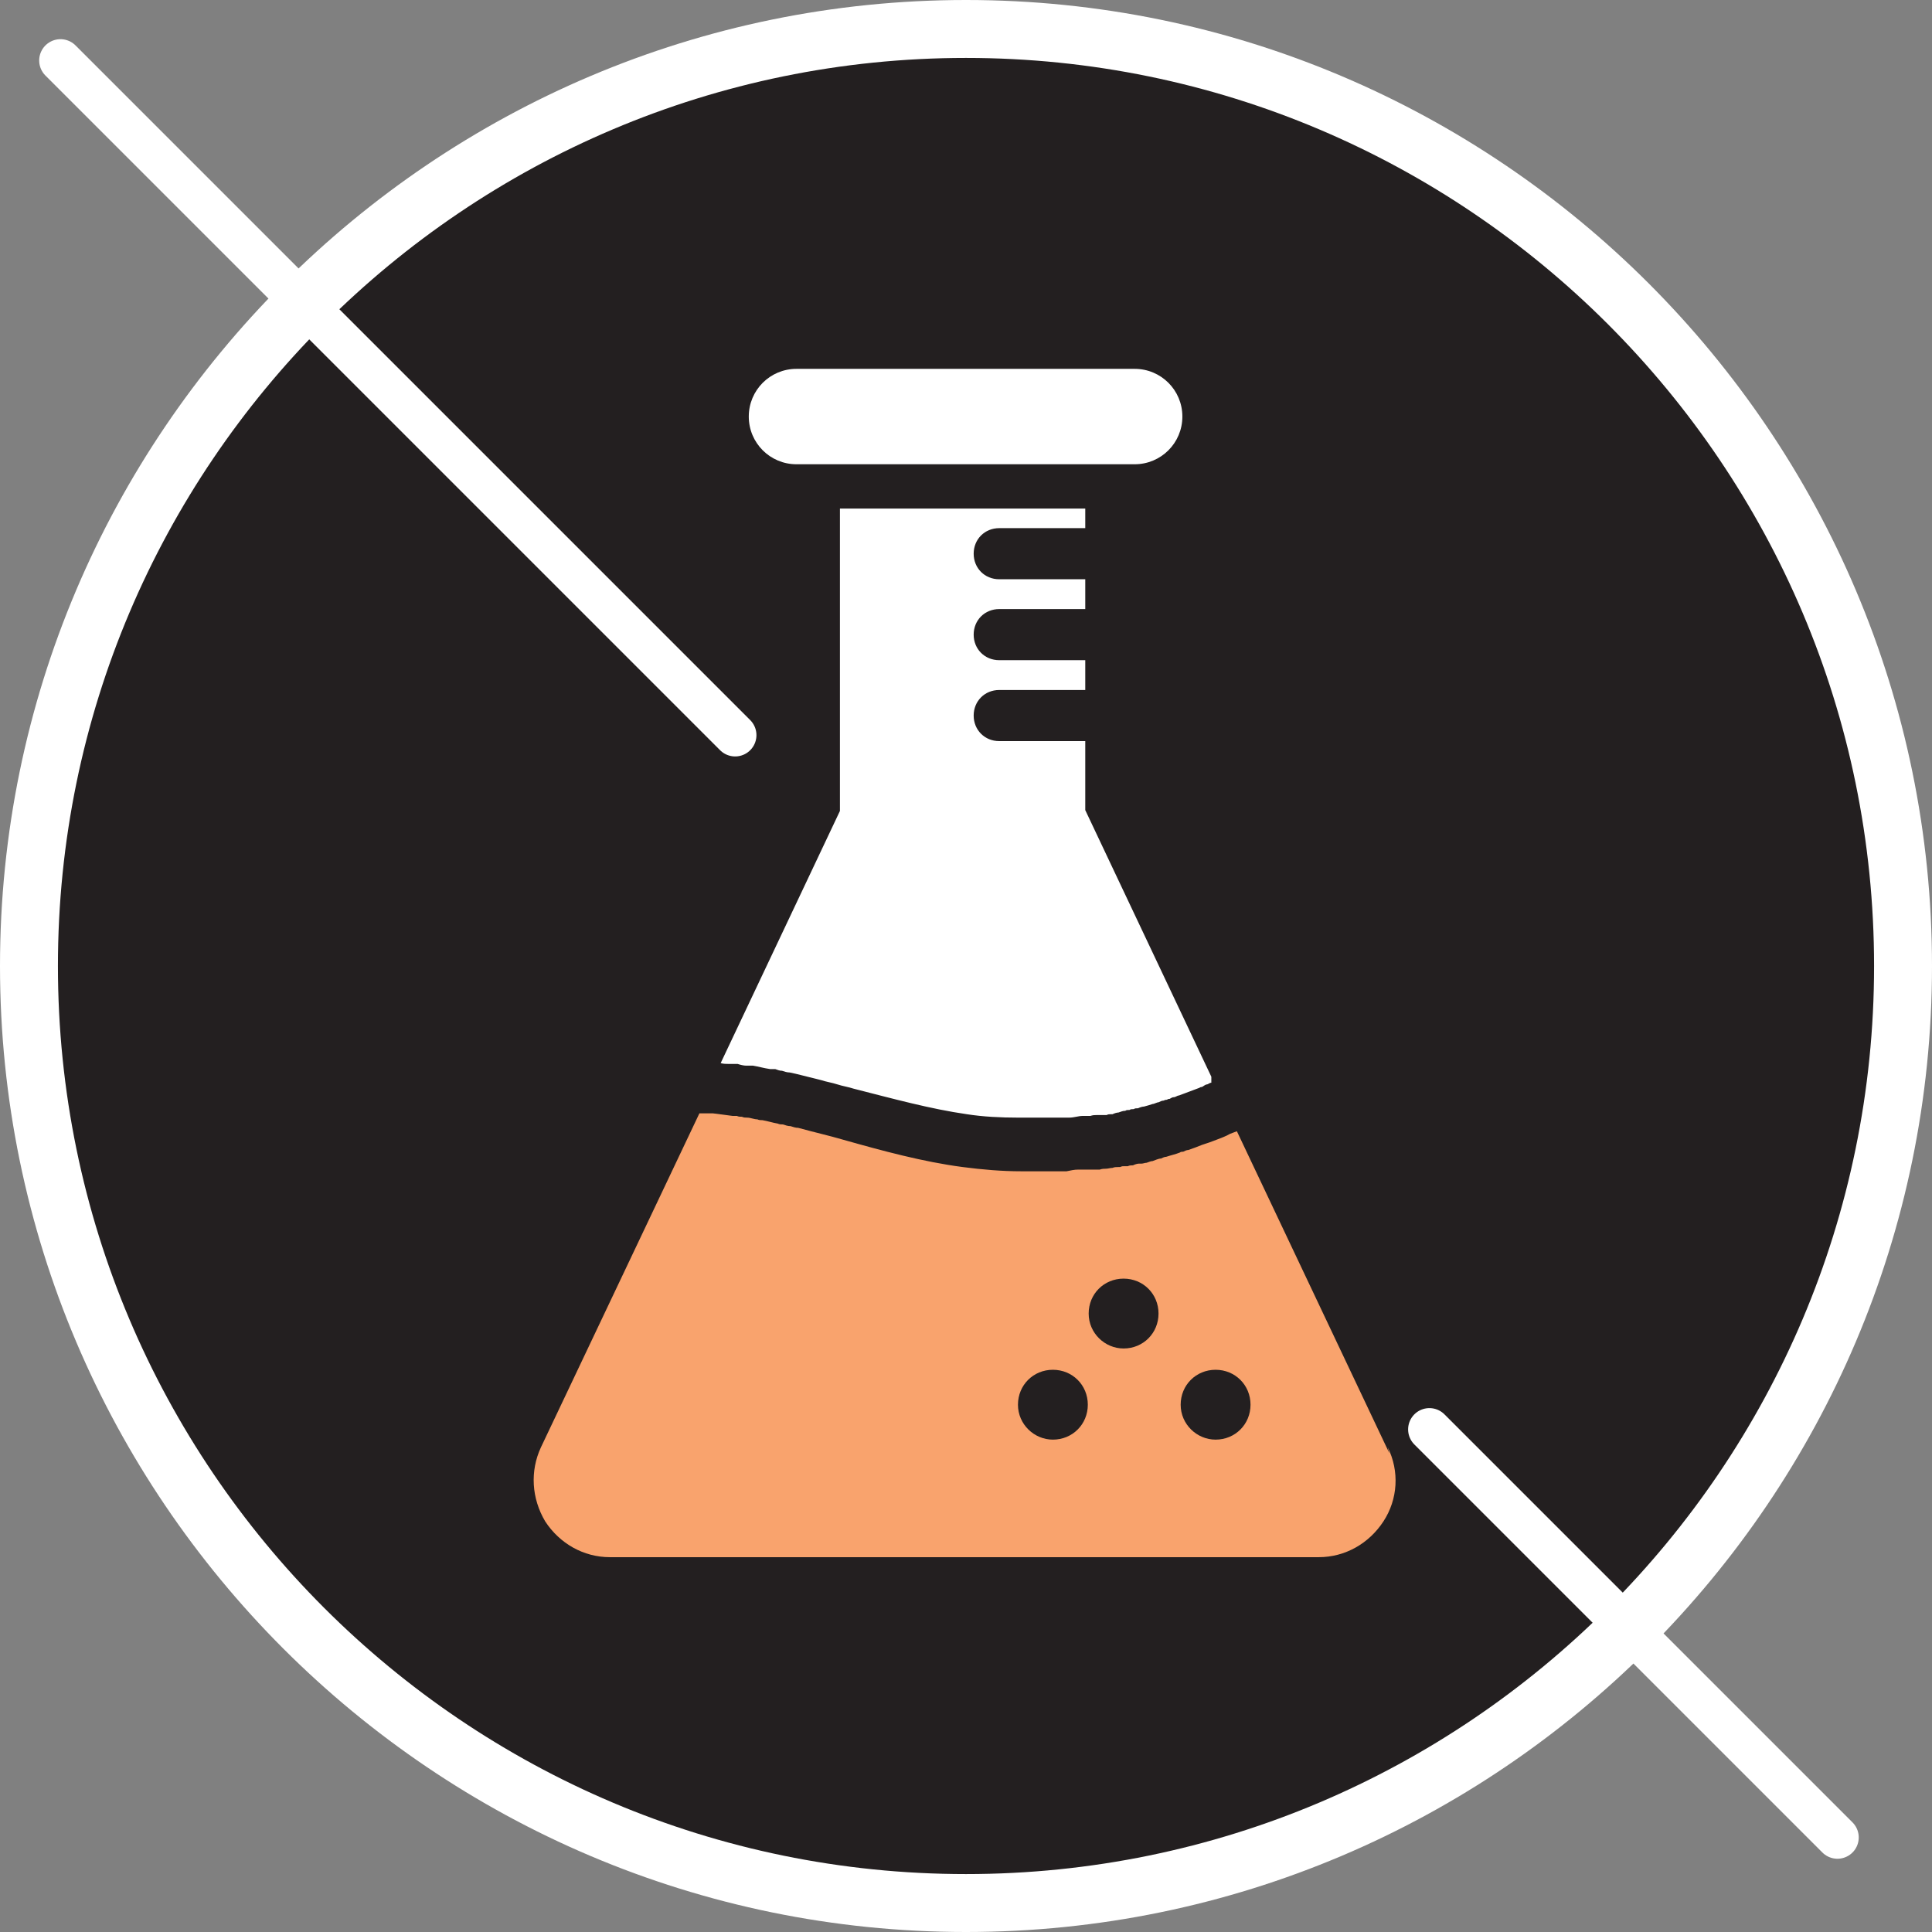
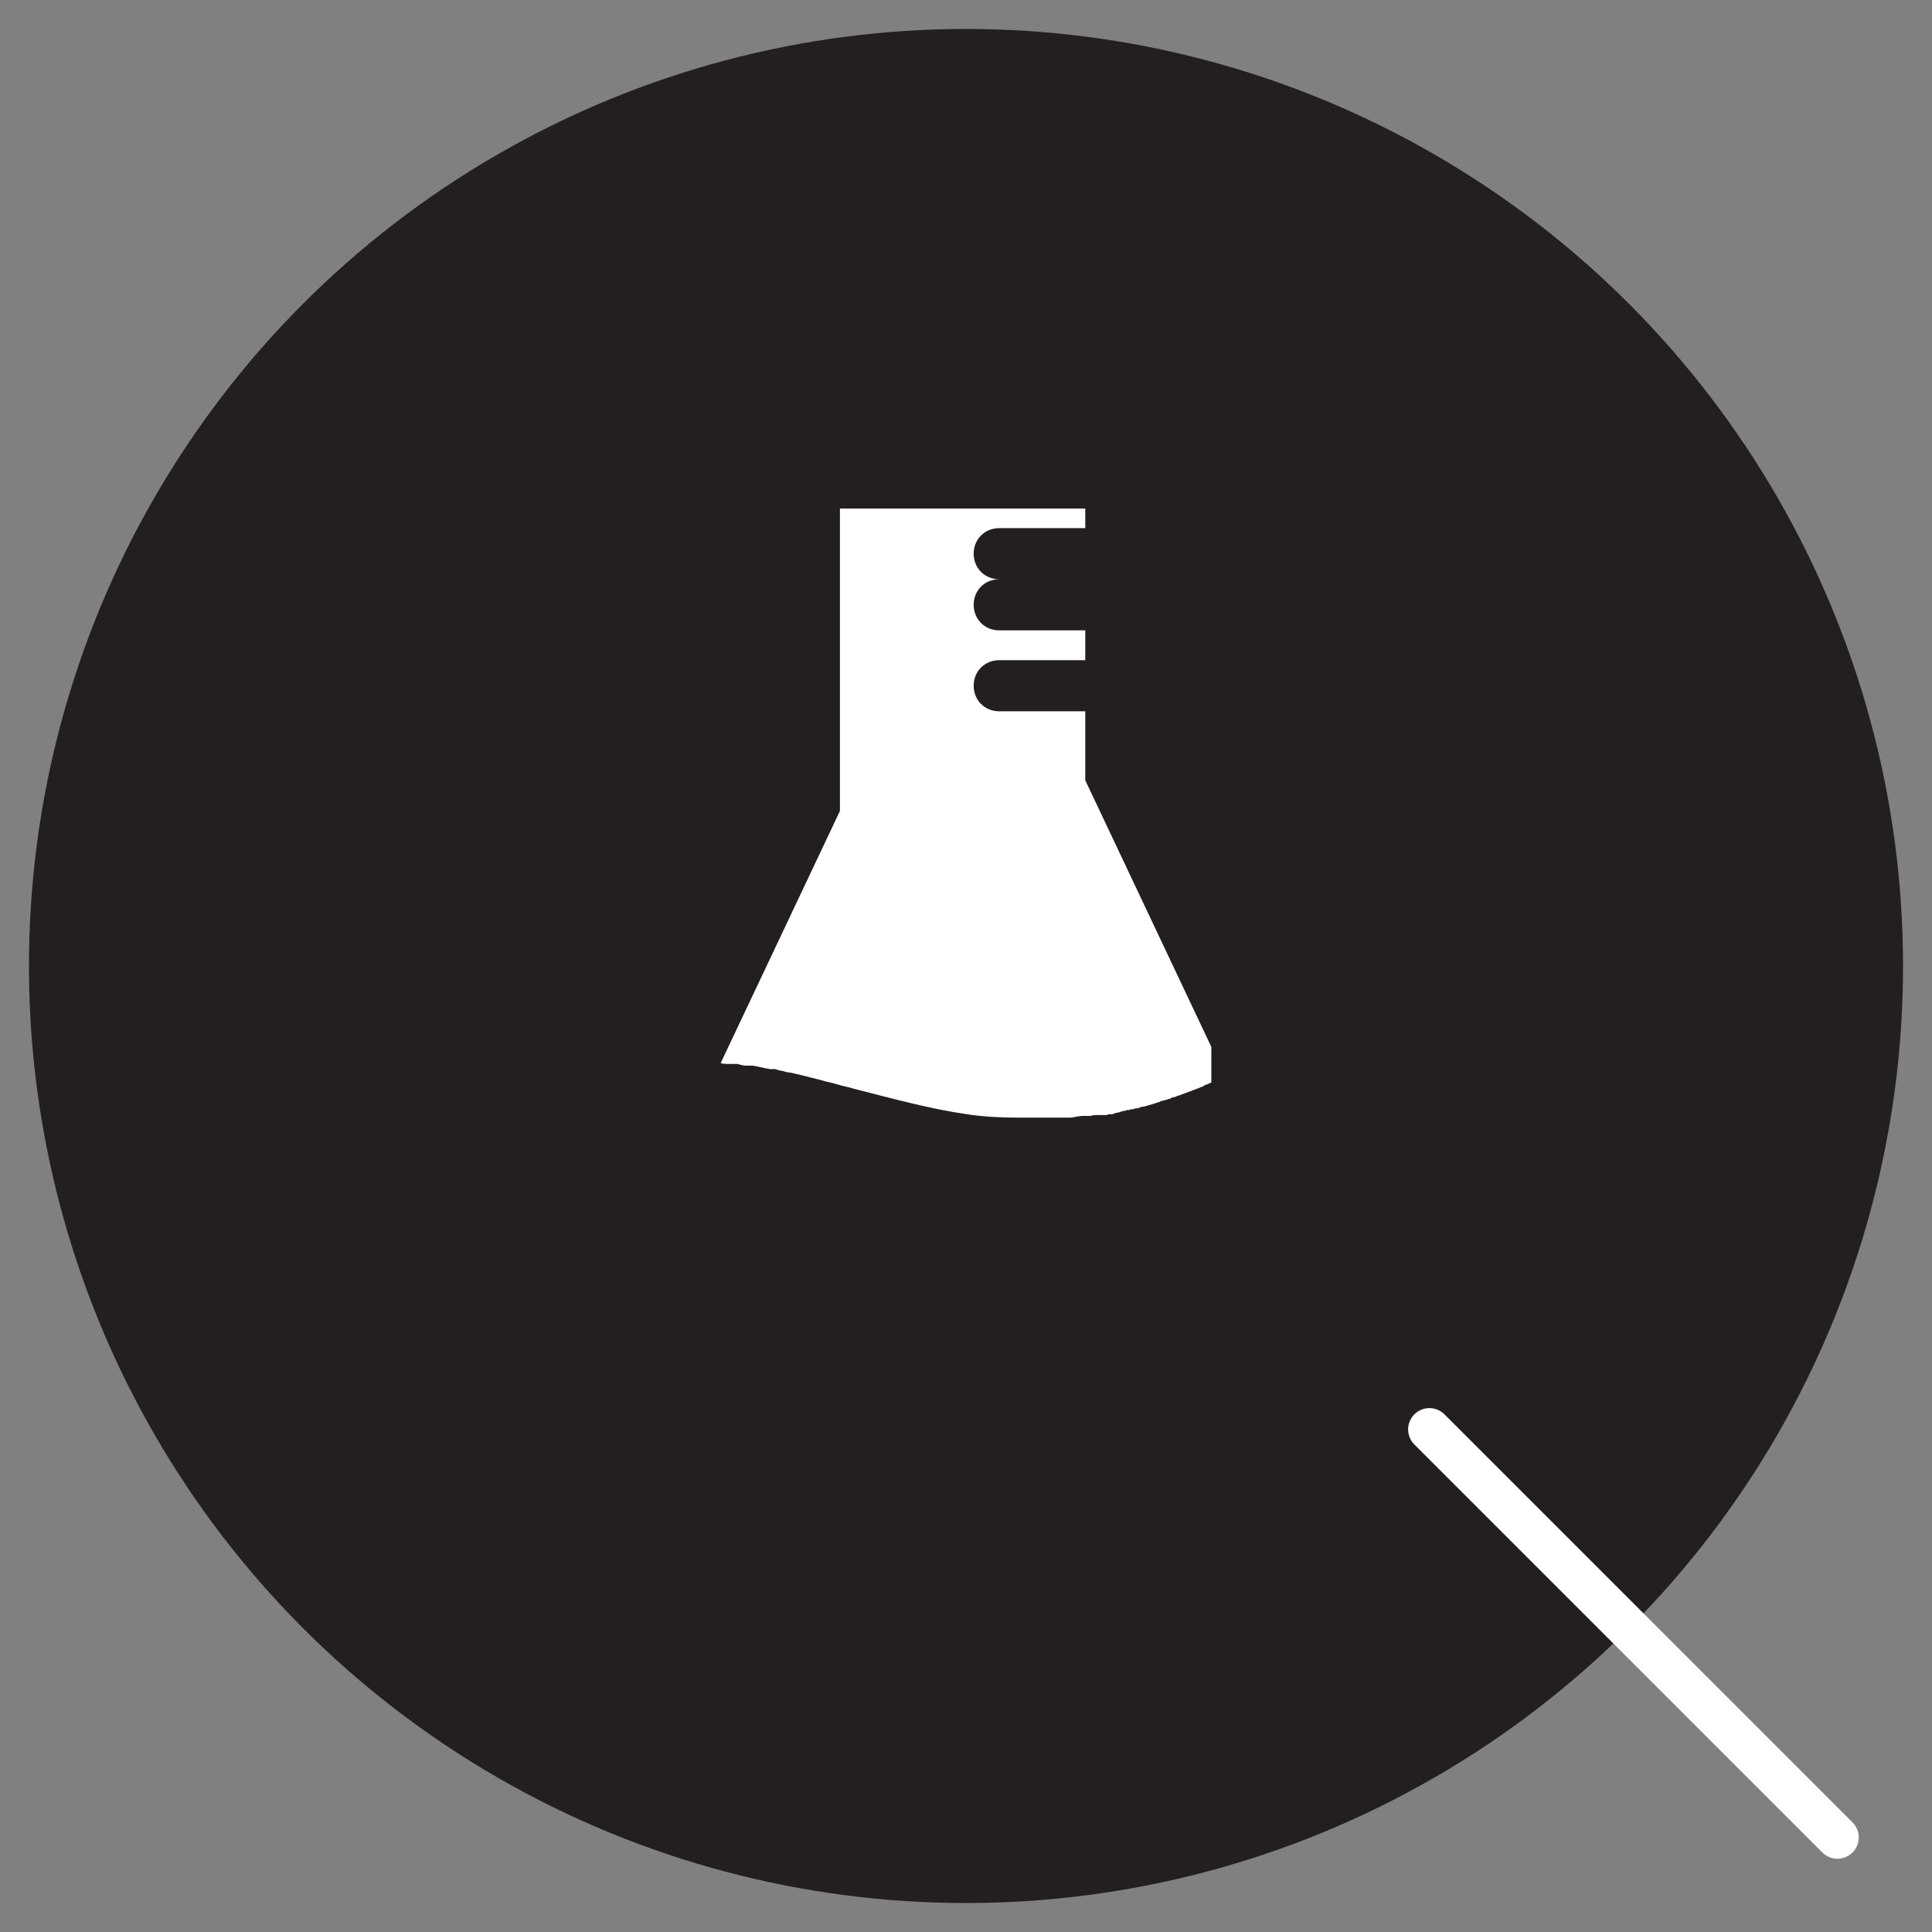
<svg xmlns="http://www.w3.org/2000/svg" viewBox="0 0 226.8 226.8" version="1.1" id="Calque_1">
  <rect x="0" y="0" width="226.8" height="226.8" fill="#808080" stroke="none" />
  <defs>
    <style>
      .st0 {
        fill: #231f20;
      }

      .st1 {
        fill: #fff;
      }

      .st2 {
        fill: none;
        stroke: #fff;
        stroke-linecap: round;
        stroke-miterlimit: 10;
        stroke-width: 5px;
      }

      .st3 {
        fill: #f9a36d;
      }
    </style>
  </defs>
  <g>
    <circle r="110" cy="113.4" cx="113.4" class="st0" />
-     <path d="M113.4,226.8C50.9,226.8,0,175.9,0,113.4S50.9,0,113.4,0s113.4,50.9,113.4,113.4-50.9,113.4-113.4,113.4ZM113.4,6.8C54.6,6.8,6.8,54.6,6.8,113.4s47.8,106.6,106.6,106.6,106.6-47.8,106.6-106.6S172.2,6.8,113.4,6.8Z" class="st1" />
  </g>
  <line y2="215.7" x2="215.7" y1="167.8" x1="167.8" class="st2" />
-   <line y2="86.3" x2="86.3" y1="7.1" x1="7.1" class="st2" />
  <g>
-     <path d="M163.1,170.6l-17.9-37.8c-.3.1-.5.2-.8.3h0c-.5.3-1.1.5-1.6.7-.3.1-.5.2-.8.3-.3.1-.6.2-.9.3-.5.2-1,.4-1.6.6-.2,0-.4.1-.6.2,0,0,0,0,0,0-.1,0-.3,0-.4.1-.5.2-1,.3-1.6.5-.2,0-.4.1-.6.2-.3,0-.7.2-1,.3-.2,0-.4.1-.7.2,0,0,0,0,0,0-.2,0-.4.1-.6.1,0,0-.2,0-.3,0-.2,0-.5.1-.7.2-.2,0-.4,0-.6.1-.1,0-.2,0-.4,0-.2,0-.3,0-.5.1,0,0-.2,0-.2,0-.2,0-.5,0-.7.1-.3,0-.5.1-.8.1,0,0,0,0,0,0-.2,0-.4,0-.7.1,0,0-.1,0-.2,0-.2,0-.4,0-.6,0,0,0-.1,0-.2,0-.2,0-.3,0-.5,0-.1,0-.3,0-.4,0-.2,0-.4,0-.6,0-.5,0-.9.1-1.4.2,0,0-.2,0-.3,0-.2,0-.4,0-.6,0,0,0,0,0,0,0-.3,0-.5,0-.7,0,0,0,0,0,0,0-.3,0-.5,0-.8,0-.2,0-.5,0-.7,0,0,0,0,0,0,0-.2,0-.5,0-.7,0-.2,0-.5,0-.7,0,0,0-.1,0-.2,0-.2,0-.4,0-.6,0-2.3,0-4.6-.2-6.9-.5-4.6-.6-9.4-1.9-14-3.2-1.7-.5-3.5-.9-5.3-1.4-.3,0-.6-.1-.9-.2-.3,0-.6-.1-.9-.2-.2,0-.4,0-.6-.1-.6-.1-1.2-.3-1.8-.4-.2,0-.4,0-.6-.1,0,0,0,0,0,0-.4,0-.8-.2-1.2-.2-.2,0-.4,0-.6-.1-.2,0-.4,0-.6-.1-.2,0-.4,0-.5,0-.8-.1-1.6-.2-2.3-.3-.3,0-.5,0-.8,0-.3,0-.5,0-.8,0h0s-18.6,39.2-18.6,39.2c-1.3,2.8-1.1,6,.5,8.7,1.7,2.6,4.5,4.2,7.6,4.2h83.2c3.1,0,5.9-1.6,7.6-4.2,1.7-2.6,1.9-5.9.5-8.7ZM123.6,169c-2.2,0-4.1-1.8-4.1-4.1s1.8-4.1,4.1-4.1,4.1,1.8,4.1,4.1-1.8,4.1-4.1,4.1ZM131.9,158.3c-2.2,0-4.1-1.8-4.1-4.1s1.8-4.1,4.1-4.1,4.1,1.8,4.1,4.1-1.8,4.1-4.1,4.1ZM142.7,169c-2.2,0-4.1-1.8-4.1-4.1s1.8-4.1,4.1-4.1,4.1,1.8,4.1,4.1-1.8,4.1-4.1,4.1Z" class="st3" />
-     <path d="M142.2,127.1h0c-.2,0-.4.2-.5.2,0,0,0,0,0,0-.2,0-.4.2-.6.3,0,0-.2,0-.3.1-.3.1-.5.2-.8.3,0,0,0,0,0,0-.3.1-.5.2-.8.3-.3.1-.5.2-.8.3-.2,0-.4.2-.6.2-.2,0-.3.1-.5.2-.1,0-.2,0-.3.1-.1,0-.2,0-.4.1-.2,0-.4.1-.6.2,0,0,0,0,0,0-.2,0-.5.2-.7.2-.3.1-.6.2-1,.3-.2,0-.5.1-.7.2-.2,0-.4,0-.5.1-.2,0-.4,0-.5.1-.2,0-.4,0-.5.1-.3,0-.5.1-.8.2-.2,0-.5.1-.7.2,0,0-.1,0-.2,0-.2,0-.3,0-.5.1-.2,0-.3,0-.5,0,0,0-.1,0-.2,0-.2,0-.3,0-.5,0-.2,0-.4,0-.7.1-.2,0-.4,0-.6,0-.1,0-.2,0-.3,0-.5,0-1,.2-1.6.2-.2,0-.4,0-.7,0,0,0-.1,0-.2,0-.2,0-.3,0-.5,0-.1,0-.2,0-.3,0-.1,0-.3,0-.4,0-.2,0-.3,0-.5,0,0,0-.1,0-.2,0-.2,0-.3,0-.5,0,0,0-.2,0-.3,0-.2,0-.3,0-.5,0,0,0,0,0,0,0-.2,0-.4,0-.6,0-.2,0-.4,0-.6,0,0,0,0,0,0,0-.2,0-.5,0-.7,0-2,0-4.1-.1-6-.4-4.2-.6-8.6-1.8-13.3-3-.6-.2-1.3-.3-1.9-.5-.6-.2-1.3-.3-1.9-.5-.8-.2-1.6-.4-2.4-.6-.4-.1-.8-.2-1.3-.3-.3,0-.6-.1-.9-.2-.3,0-.5-.1-.8-.2,0,0-.2,0-.2,0-.1,0-.3,0-.4,0-.7-.1-1.4-.3-2-.4-.1,0-.3,0-.5,0,0,0-.2,0-.3,0-.3,0-.7-.1-1-.2-.2,0-.3,0-.5,0-.2,0-.3,0-.5,0-.3,0-.7,0-1-.1l14-29.6v-35.5h28.8v2.3h-10.1c-1.7,0-3,1.3-3,3s1.3,3,3,3h10.1v3.5h-10.1c-1.7,0-3,1.3-3,3s1.3,3,3,3h10.1v3.5h-10.1c-1.7,0-3,1.3-3,3s1.3,3,3,3h10.1v8.1l14.8,31.3Z" class="st1" />
-     <path d="M138.8,48.9c0,3.1-2.5,5.6-5.6,5.6h-39.7c-3.1,0-5.6-2.5-5.6-5.6s2.5-5.6,5.6-5.6h39.7c3.1,0,5.6,2.5,5.6,5.6Z" class="st1" />
+     <path d="M142.2,127.1h0c-.2,0-.4.2-.5.2,0,0,0,0,0,0-.2,0-.4.2-.6.3,0,0-.2,0-.3.1-.3.1-.5.2-.8.3,0,0,0,0,0,0-.3.1-.5.2-.8.3-.3.1-.5.2-.8.3-.2,0-.4.2-.6.2-.2,0-.3.1-.5.2-.1,0-.2,0-.3.1-.1,0-.2,0-.4.1-.2,0-.4.1-.6.2,0,0,0,0,0,0-.2,0-.5.2-.7.2-.3.1-.6.2-1,.3-.2,0-.5.1-.7.2-.2,0-.4,0-.5.1-.2,0-.4,0-.5.1-.2,0-.4,0-.5.1-.3,0-.5.1-.8.2-.2,0-.5.1-.7.2,0,0-.1,0-.2,0-.2,0-.3,0-.5.1-.2,0-.3,0-.5,0,0,0-.1,0-.2,0-.2,0-.3,0-.5,0-.2,0-.4,0-.7.1-.2,0-.4,0-.6,0-.1,0-.2,0-.3,0-.5,0-1,.2-1.6.2-.2,0-.4,0-.7,0,0,0-.1,0-.2,0-.2,0-.3,0-.5,0-.1,0-.2,0-.3,0-.1,0-.3,0-.4,0-.2,0-.3,0-.5,0,0,0-.1,0-.2,0-.2,0-.3,0-.5,0,0,0-.2,0-.3,0-.2,0-.3,0-.5,0,0,0,0,0,0,0-.2,0-.4,0-.6,0-.2,0-.4,0-.6,0,0,0,0,0,0,0-.2,0-.5,0-.7,0-2,0-4.1-.1-6-.4-4.2-.6-8.6-1.8-13.3-3-.6-.2-1.3-.3-1.9-.5-.6-.2-1.3-.3-1.9-.5-.8-.2-1.6-.4-2.4-.6-.4-.1-.8-.2-1.3-.3-.3,0-.6-.1-.9-.2-.3,0-.5-.1-.8-.2,0,0-.2,0-.2,0-.1,0-.3,0-.4,0-.7-.1-1.4-.3-2-.4-.1,0-.3,0-.5,0,0,0-.2,0-.3,0-.3,0-.7-.1-1-.2-.2,0-.3,0-.5,0-.2,0-.3,0-.5,0-.3,0-.7,0-1-.1l14-29.6v-35.5h28.8v2.3h-10.1c-1.7,0-3,1.3-3,3s1.3,3,3,3h10.1h-10.1c-1.7,0-3,1.3-3,3s1.3,3,3,3h10.1v3.5h-10.1c-1.7,0-3,1.3-3,3s1.3,3,3,3h10.1v8.1l14.8,31.3Z" class="st1" />
  </g>
</svg>